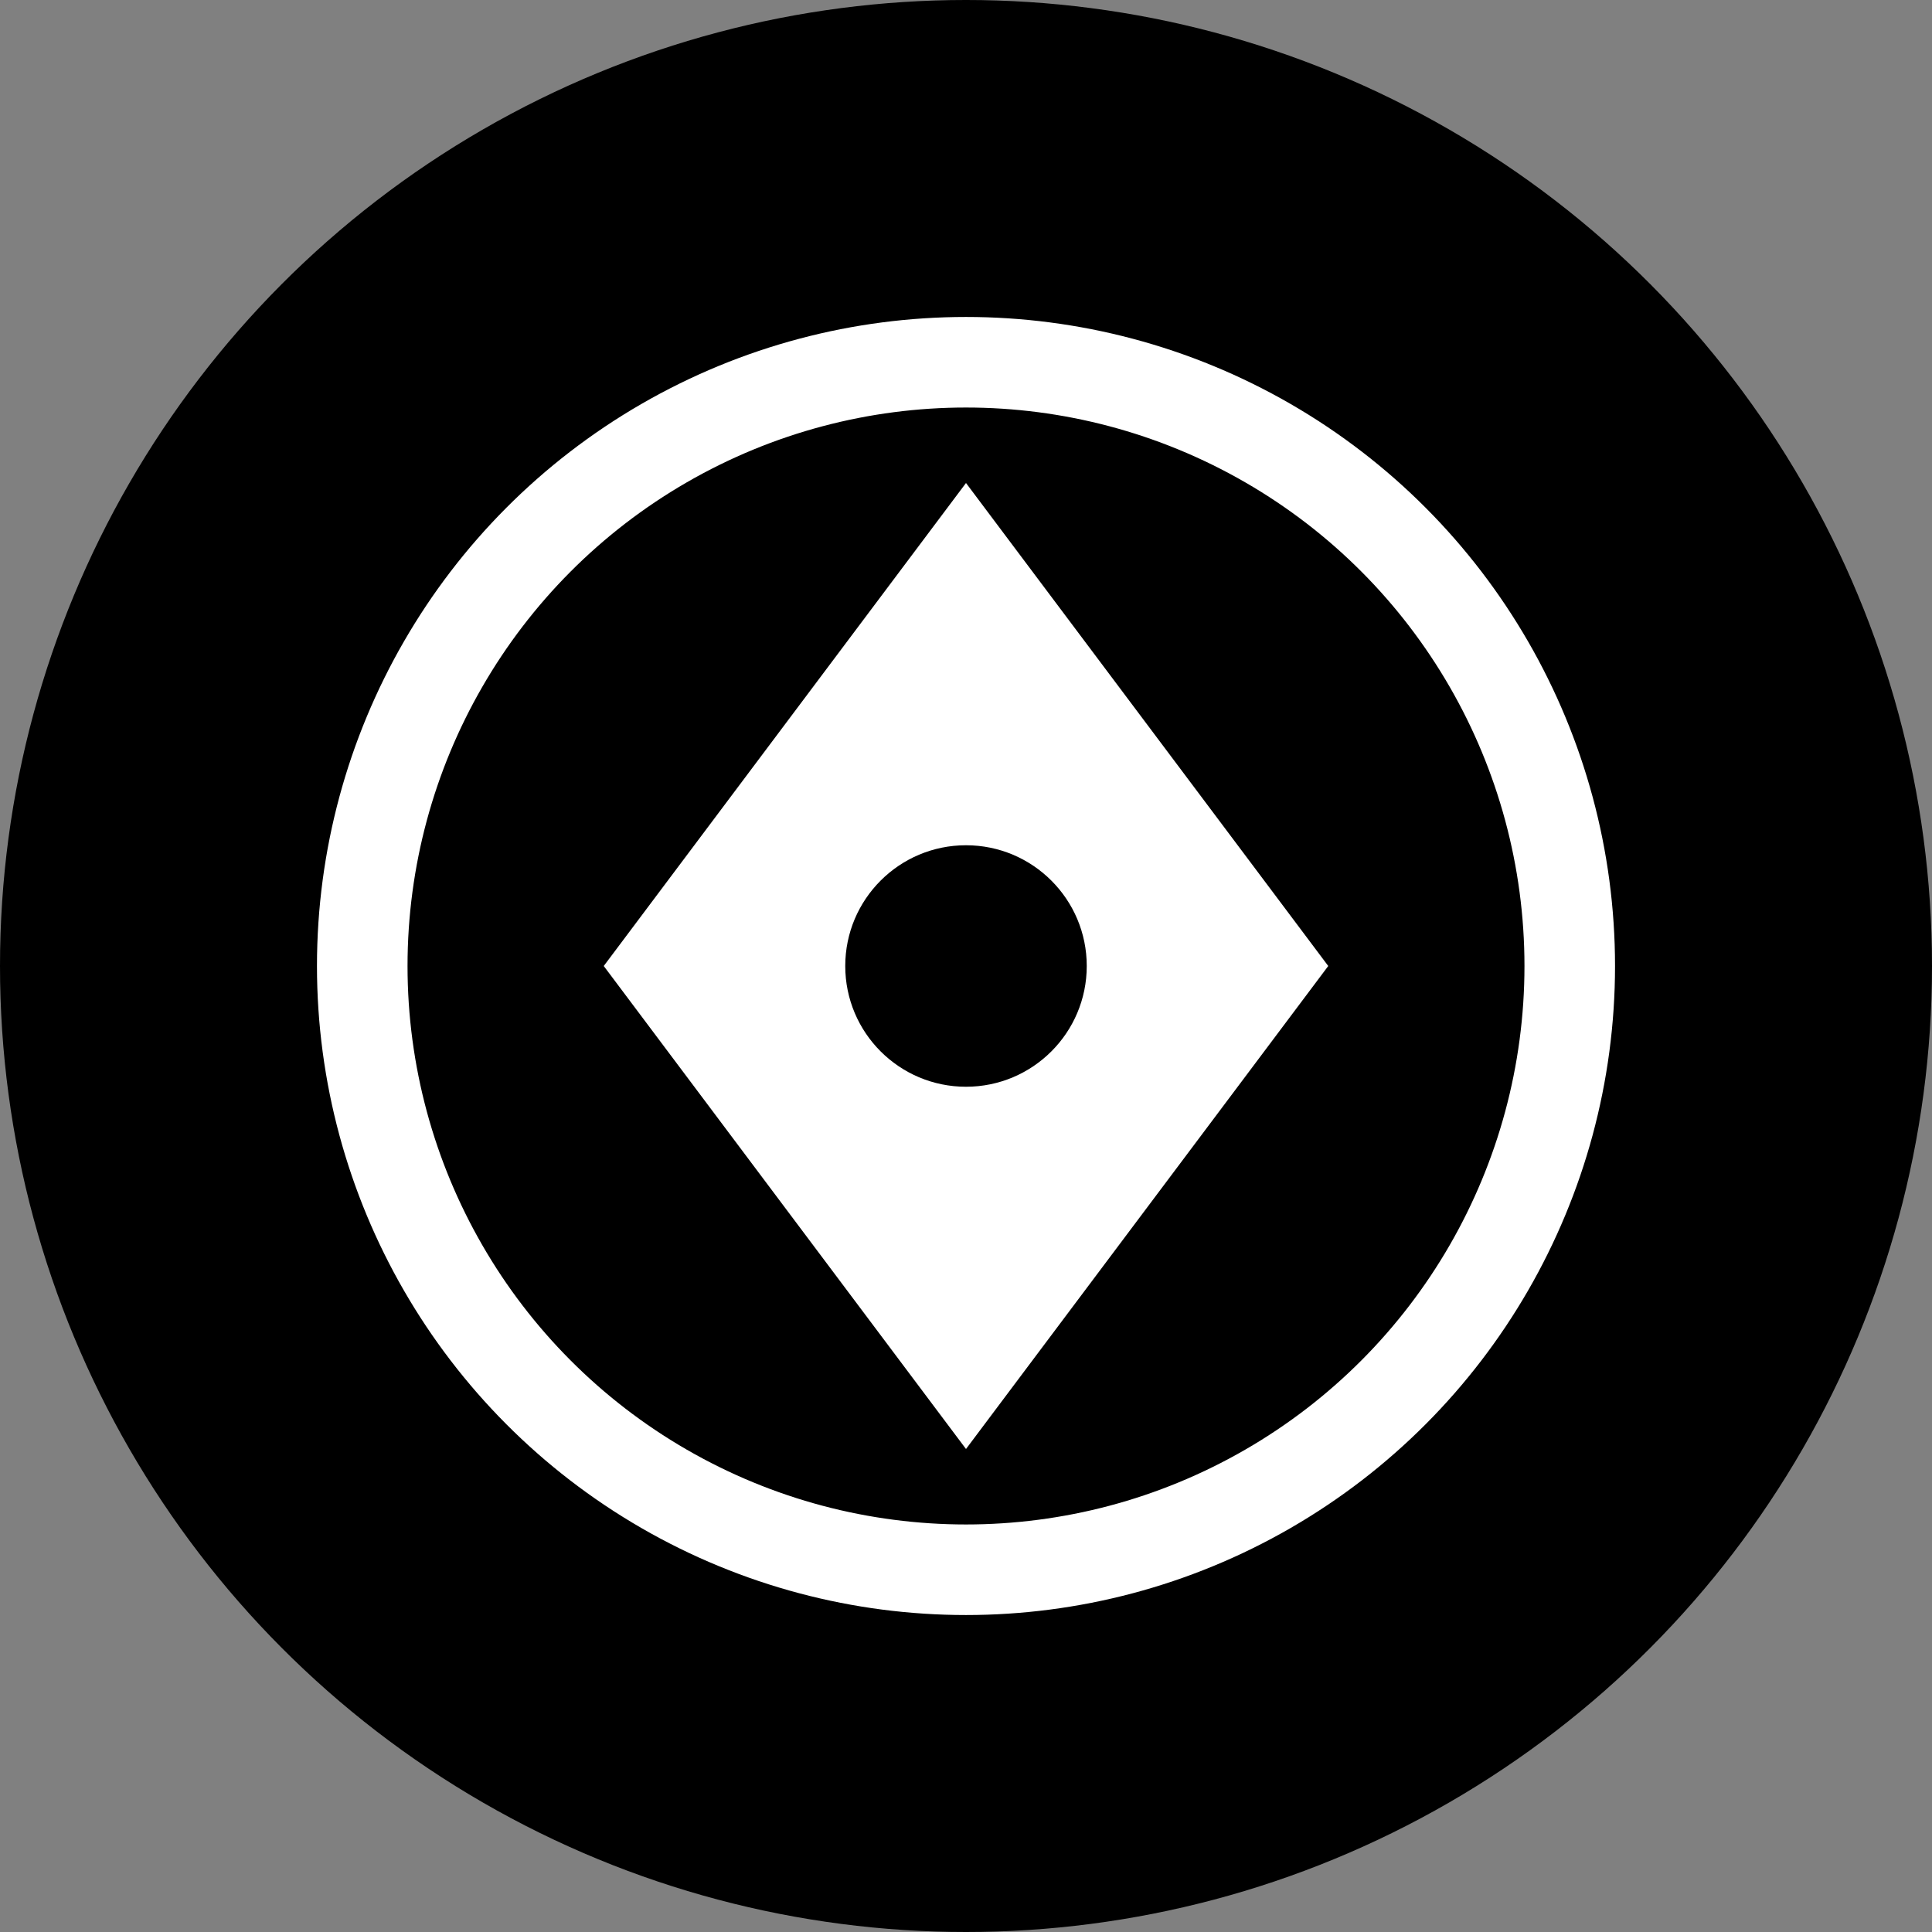
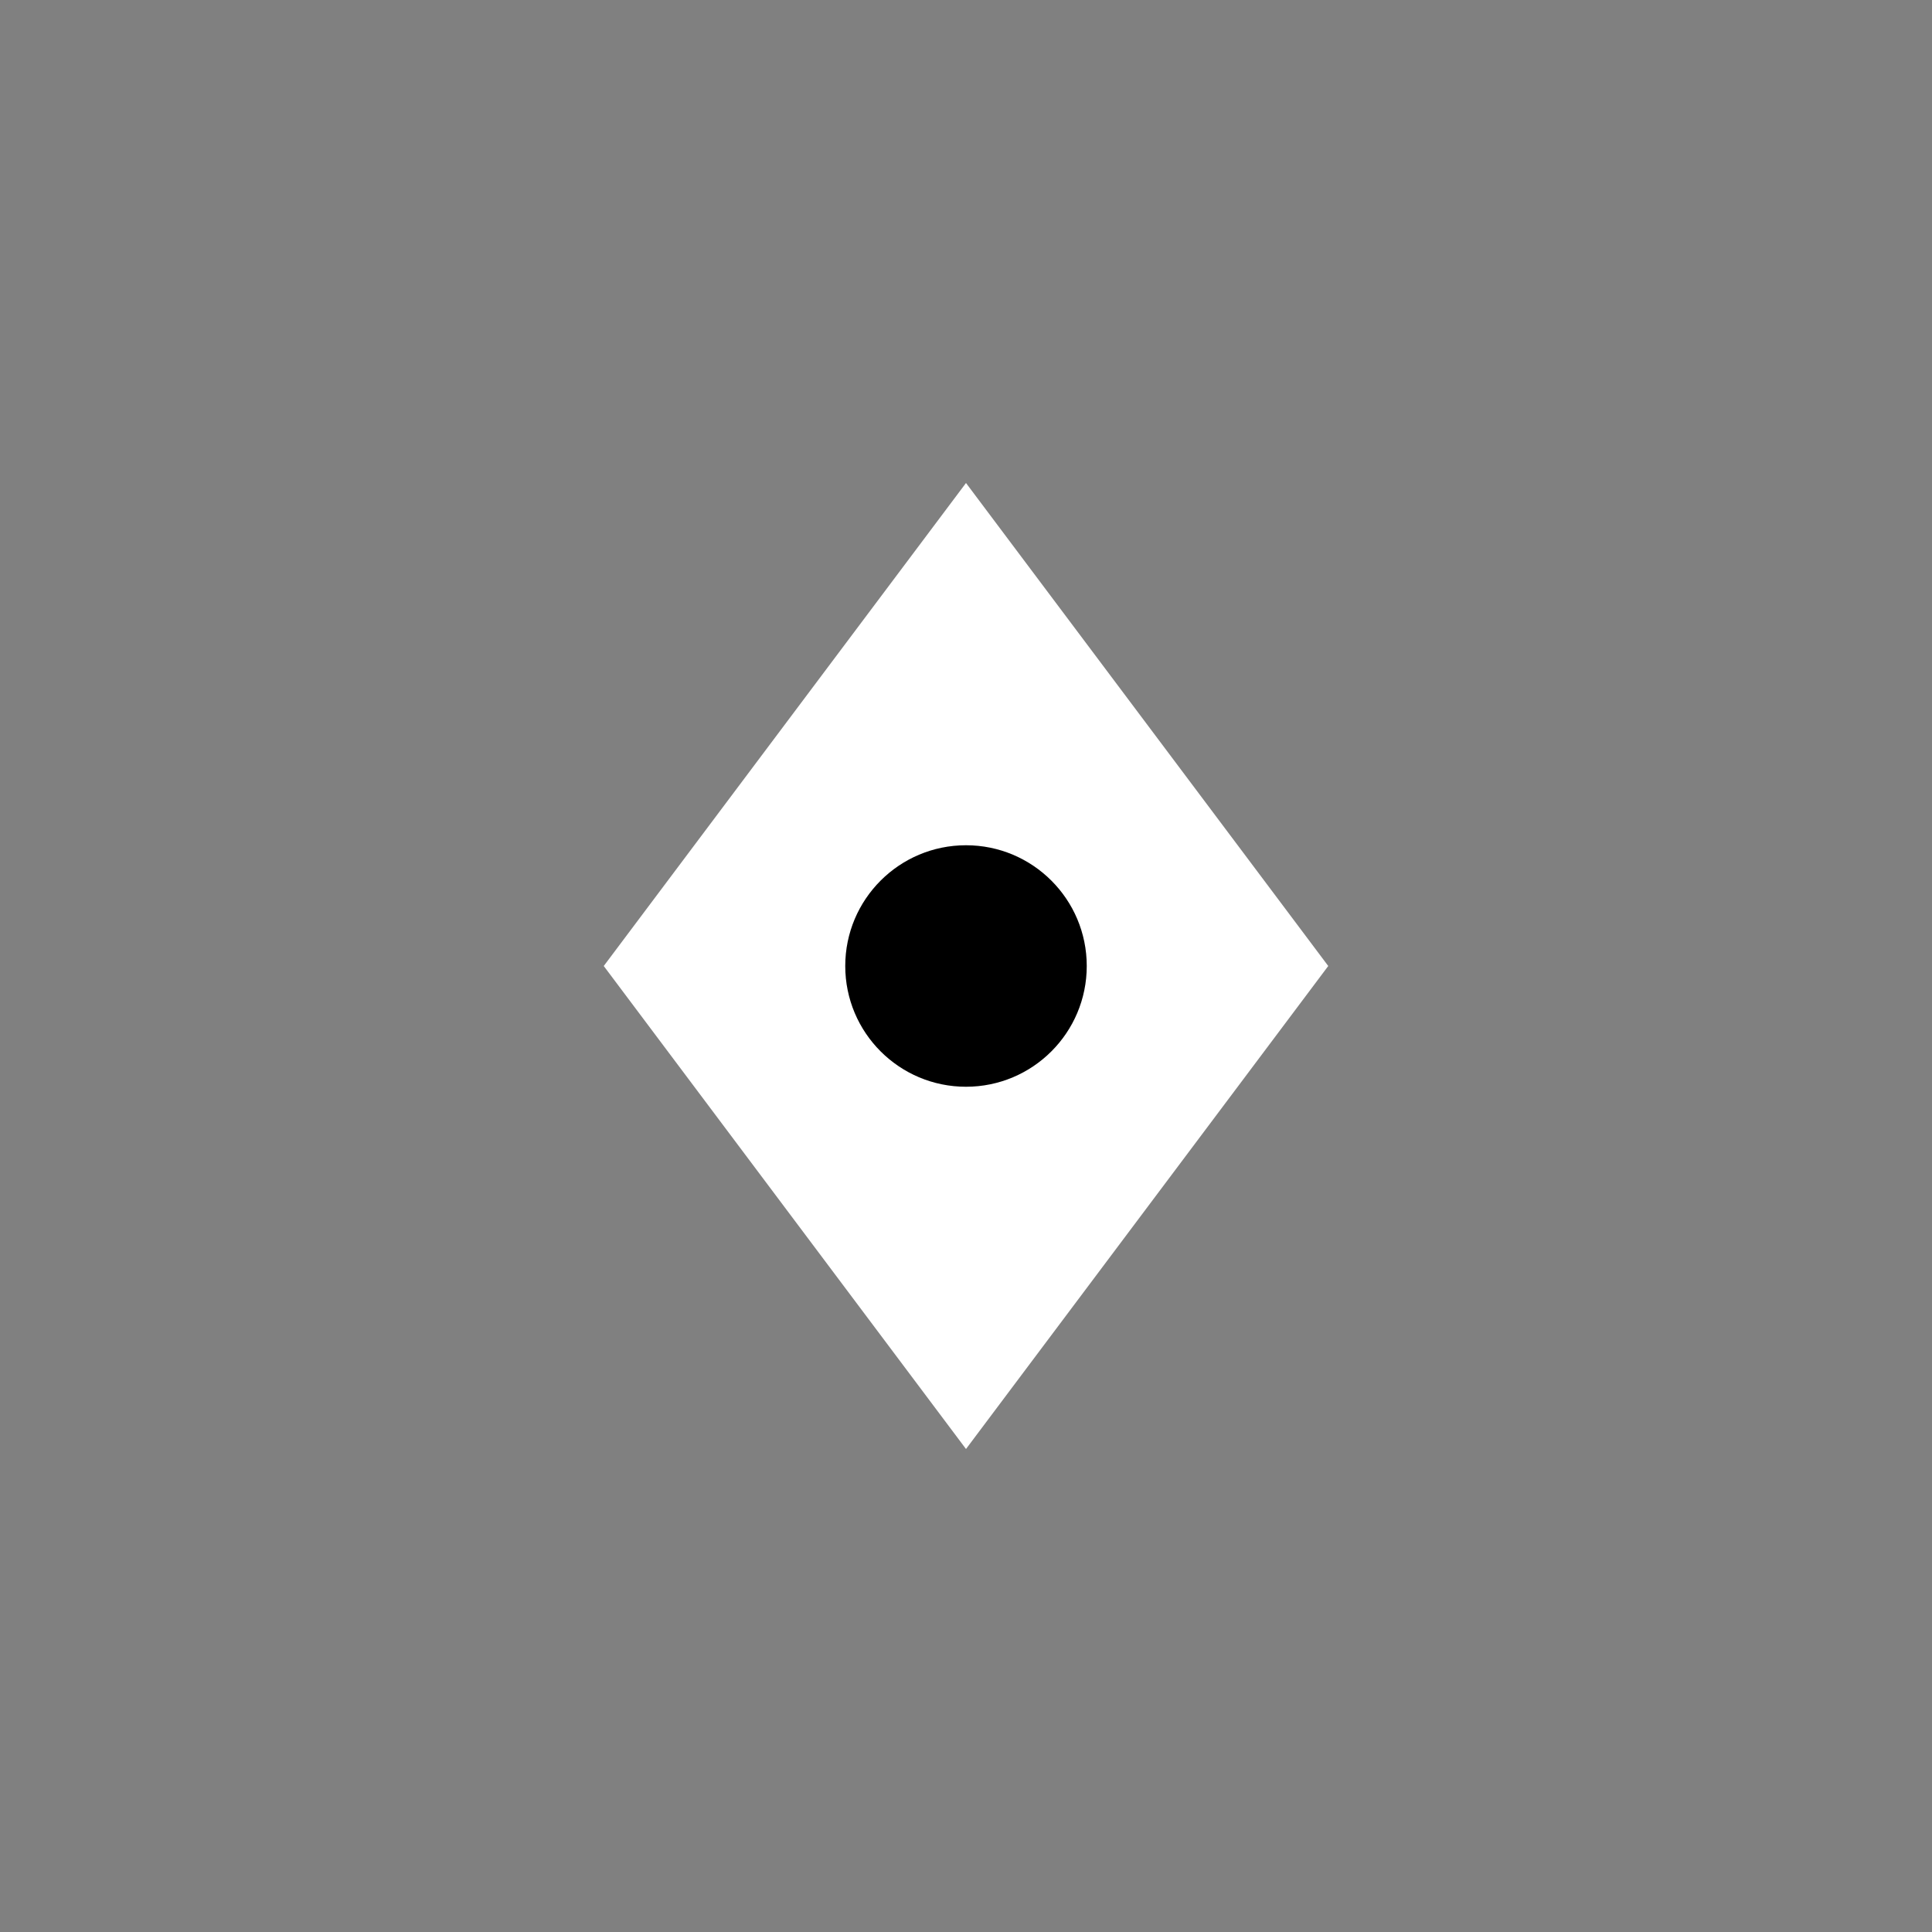
<svg xmlns="http://www.w3.org/2000/svg" width="32" height="32" viewBox="0 0 32 32">
  <rect x="0" y="0" width="32" height="32" fill="#808080" stroke="none" />
-   <circle cx="16" cy="16" r="16" fill="#000000" />
-   <circle cx="16" cy="16" r="10" fill="none" stroke="#ffffff" stroke-width="1.5" />
  <polygon points="16,8 22,16 16,24 10,16" fill="#ffffff" />
  <circle cx="16" cy="16" r="2" fill="#000000" />
</svg>